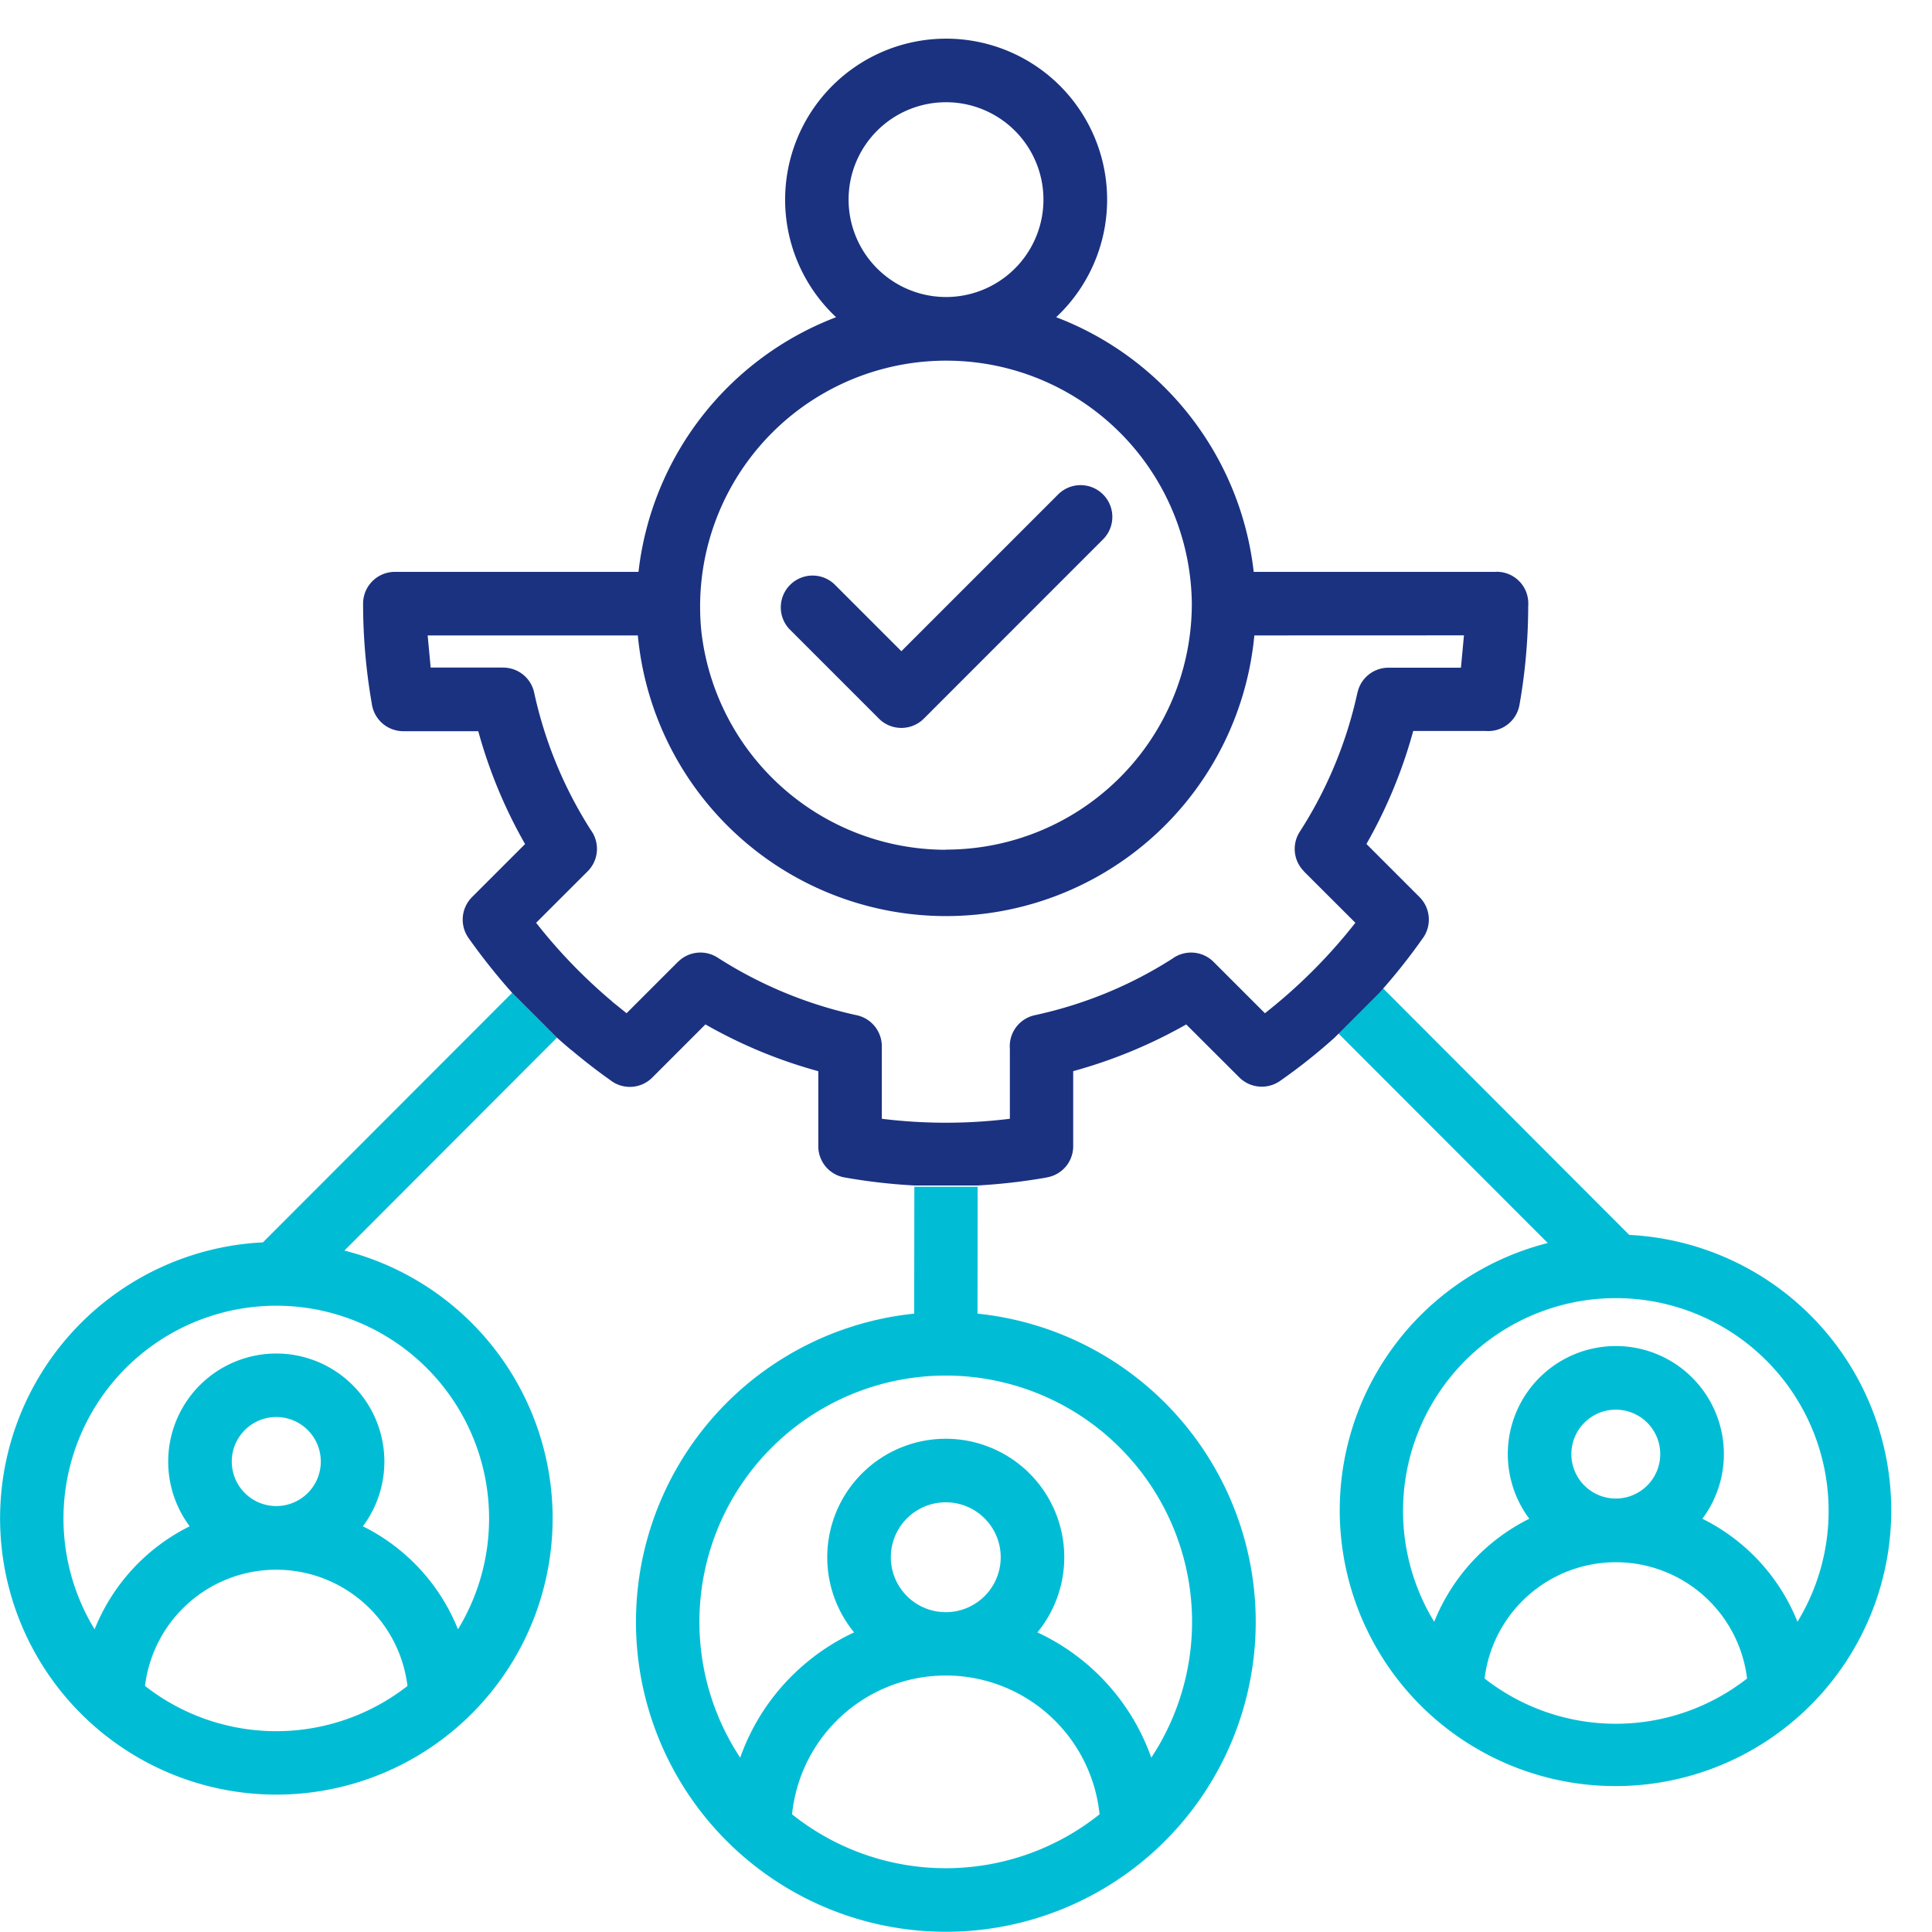
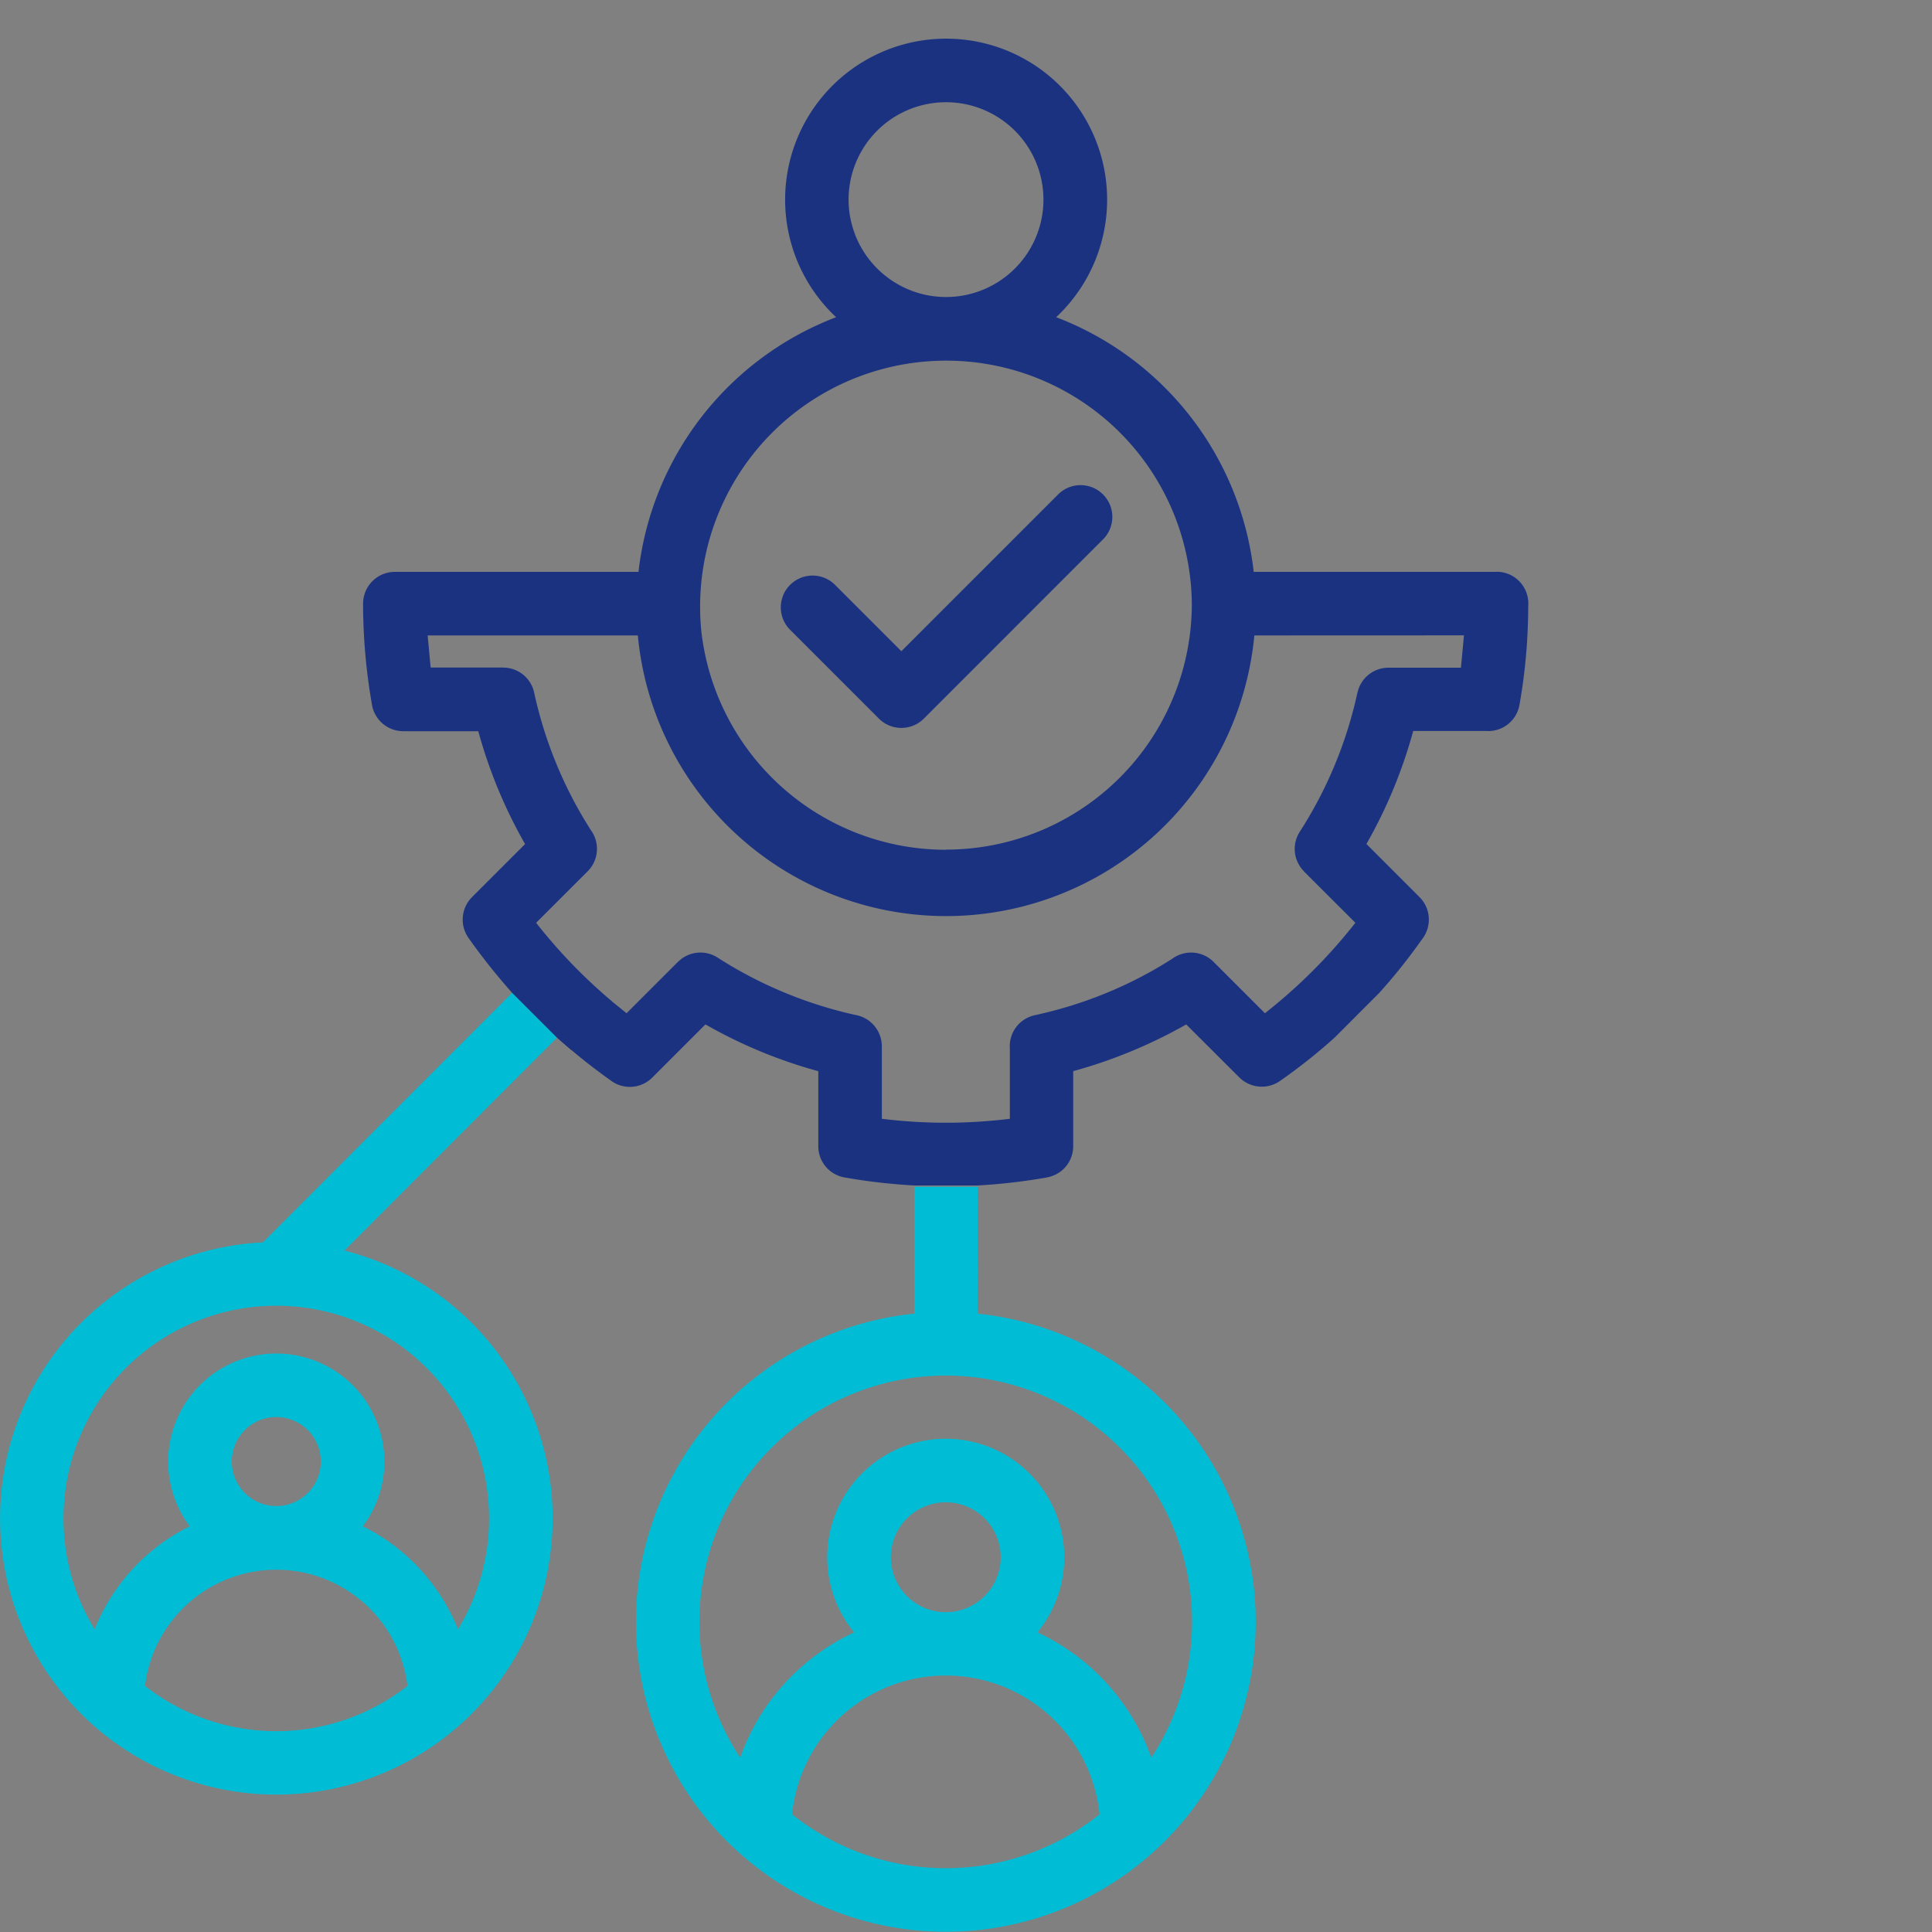
<svg xmlns="http://www.w3.org/2000/svg" width="200" height="200" viewBox="0 0 200 200">
  <rect x="0" y="0" width="200" height="200" fill="#808080" stroke="none" />
  <defs>
    <clipPath id="clip-Artboard_2">
      <rect width="200" height="200" />
    </clipPath>
  </defs>
  <g id="Artboard_2" data-name="Artboard – 2" clip-path="url(#clip-Artboard_2)">
-     <rect width="200" height="200" fill="#fff" />
    <g id="Group_1198" data-name="Group 1198" transform="translate(-1845.643 2301.999)">
      <path id="Path_10167" data-name="Path 10167" d="M81.284,78.029a20.326,20.326,0,0,0-9.843-10.665,11.189,11.189,0,1,0-17.928,0A20.326,20.326,0,0,0,43.67,78.029a22.029,22.029,0,1,1,37.614,0M57.869,60.663A4.608,4.608,0,1,1,59.22,63.92a4.614,4.614,0,0,1-1.351-3.257m-8.98,23.228a13.684,13.684,0,0,1,27.168,0,22.042,22.042,0,0,1-27.168,0M69.527,38.82,91.542,16.773,86.9,12.132,61.093,37.973a28.6,28.6,0,1,0,8.435.847" transform="translate(1811.767 -2211.361)" fill="#00bdd5" />
-       <path id="Path_10168" data-name="Path 10168" d="M98.716,77.926A20.324,20.324,0,0,0,88.873,67.26a11.184,11.184,0,1,0-17.919,0A20.392,20.392,0,0,0,61.11,77.926a22.028,22.028,0,1,1,37.605,0M75.309,60.568a4.6,4.6,0,1,1,4.6,4.6,4.6,4.6,0,0,1-4.6-4.6M66.329,83.8a13.683,13.683,0,0,1,27.168,0,22.042,22.042,0,0,1-27.168,0M81.3,37.878,55.5,12.037l-4.649,4.641L72.866,38.717a28.546,28.546,0,1,0,8.435-.839" transform="translate(1933.001 -2212.039)" fill="#00bdd5" />
      <path id="Path_10169" data-name="Path 10169" d="M95.313,73.7A22.629,22.629,0,0,0,83.524,60.728a12.268,12.268,0,1,0-18.978,0,22.781,22.781,0,0,0-6.391,4.453,22.482,22.482,0,0,0-5.4,8.516,25.5,25.5,0,1,1,42.555,0M68.349,52.953a5.687,5.687,0,1,1,5.691,5.683,5.691,5.691,0,0,1-5.691-5.683M58.123,79.56a16,16,0,0,1,31.833,0,25.487,25.487,0,0,1-31.833,0m19.2-51.828L77.337,14.6H70.783l-.016,13.132a32.078,32.078,0,1,0,6.554,0" transform="translate(1869.513 -2193.743)" fill="#00bdd5" />
      <path id="Path_10170" data-name="Path 10170" d="M152.139,65.122h-7.5a3.277,3.277,0,0,0-3.208,2.581h-.008a43.7,43.7,0,0,1-5.968,14.4,3.278,3.278,0,0,0,.44,4.1l-.008.008,5.324,5.316a55.368,55.368,0,0,1-9.363,9.363l-5.316-5.316a3.293,3.293,0,0,0-4.274-.326,42.993,42.993,0,0,1-6.733,3.509,43.959,43.959,0,0,1-7.5,2.337,3.283,3.283,0,0,0-2.581,3.468v7.254a53.879,53.879,0,0,1-13.254,0v-7.5a3.3,3.3,0,0,0-2.736-3.248,44.088,44.088,0,0,1-14.264-5.935,3.278,3.278,0,0,0-4.1.44v-.008l-5.325,5.325-1.514-1.221.008-.008a54.994,54.994,0,0,1-7.857-8.133L61.737,86.2a3.293,3.293,0,0,0,.326-4.274A43.569,43.569,0,0,1,56.2,67.7a3.279,3.279,0,0,0-3.216-2.589v-.008h-7.5l-.309-3.322H66.931a32.051,32.051,0,0,0,63.821,0l21.7-.008ZM98.846,33.337a25.415,25.415,0,0,1,25.434,25.149v.033A25.45,25.45,0,0,1,98.813,83.953v.016A25.49,25.49,0,0,1,73.5,61.3c-.081-.83-.122-1.661-.122-2.5A25.462,25.462,0,0,1,98.846,33.337m0-26.753h0A10.082,10.082,0,1,1,91.714,23.8,10.076,10.076,0,0,1,98.846,6.585M155.836,55.2H130.687a32.082,32.082,0,0,0-20.451-26.362c.269-.252.529-.513.773-.773a16.667,16.667,0,1,0-23.553.773A32.091,32.091,0,0,0,67,55.2H41.79a3.292,3.292,0,0,0-3.3,3.289,60.414,60.414,0,0,0,.9,10.348,3.293,3.293,0,0,0,3.265,2.858h7.759a50.369,50.369,0,0,0,4.844,11.683l-5.5,5.5a3.3,3.3,0,0,0-.358,4.217,64.623,64.623,0,0,0,4.519,5.683l4.641,4.641c.489.44.985.863,1.49,1.294l.008-.008c1.343,1.124,2.67,2.158,4,3.094a3.28,3.28,0,0,0,4.372-.252l5.5-5.5a50.078,50.078,0,0,0,11.683,4.844v7.759a3.279,3.279,0,0,0,2.719,3.24,59.779,59.779,0,0,0,7.221.83h6.562a60.847,60.847,0,0,0,7.173-.83v-.008A3.27,3.27,0,0,0,112,114.646v-7.759a51.031,51.031,0,0,0,11.7-4.836l5.5,5.487a3.3,3.3,0,0,0,4.217.358,58.609,58.609,0,0,0,5.65-4.486L143.7,98.77a59.75,59.75,0,0,0,4.4-5.52,3.3,3.3,0,0,0-.244-4.38l-5.5-5.5a50.341,50.341,0,0,0,4.844-11.7h7.5a3.28,3.28,0,0,0,3.5-2.711q.464-2.613.684-5.219c.138-1.563.212-3.224.22-4.958.008-.106.008-.212.008-.318a3.271,3.271,0,0,0-3.289-3.273" transform="translate(1844.74 -2298)" fill="#1b3281" />
      <path id="Path_10171" data-name="Path 10171" d="M53.992,29.867a3.292,3.292,0,0,0,4.657,0l18.53-18.538.081-.081A3.288,3.288,0,0,0,72.53,6.68L56.32,22.89l-6.945-6.945A3.291,3.291,0,0,0,44.727,20.6Z" transform="translate(1882.632 -2257.477)" fill="#1b3281" />
    </g>
  </g>
</svg>